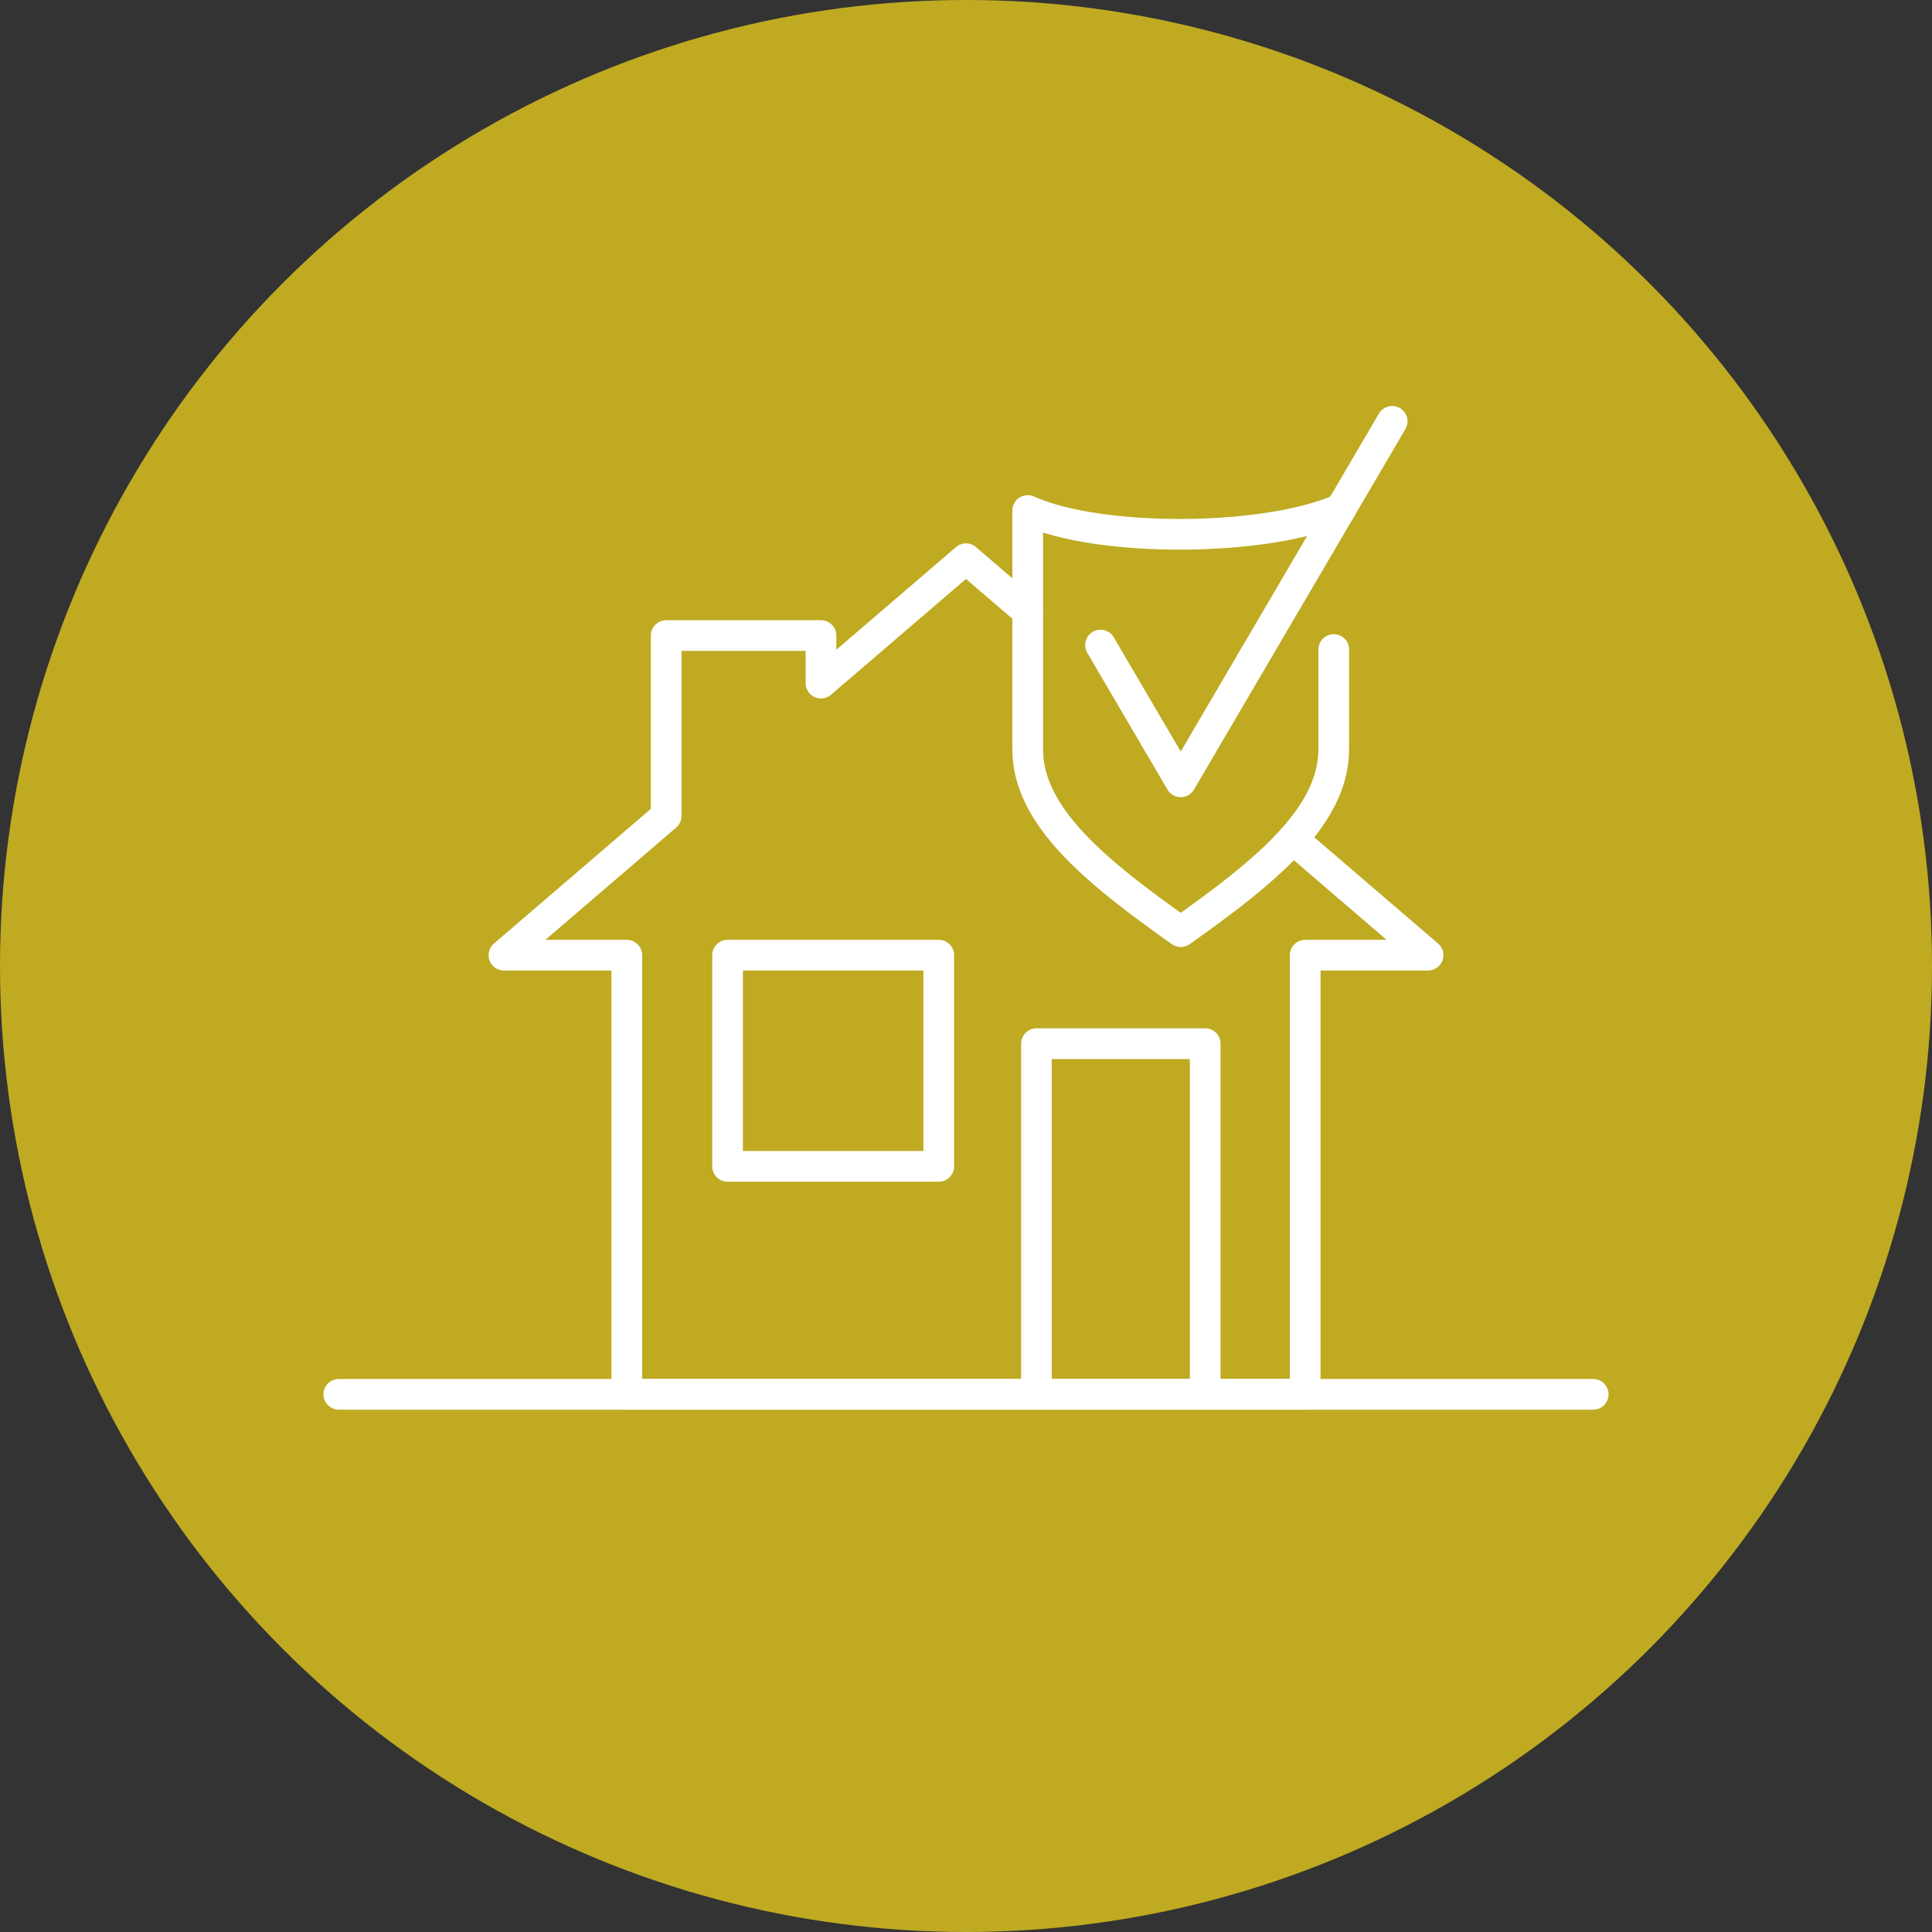
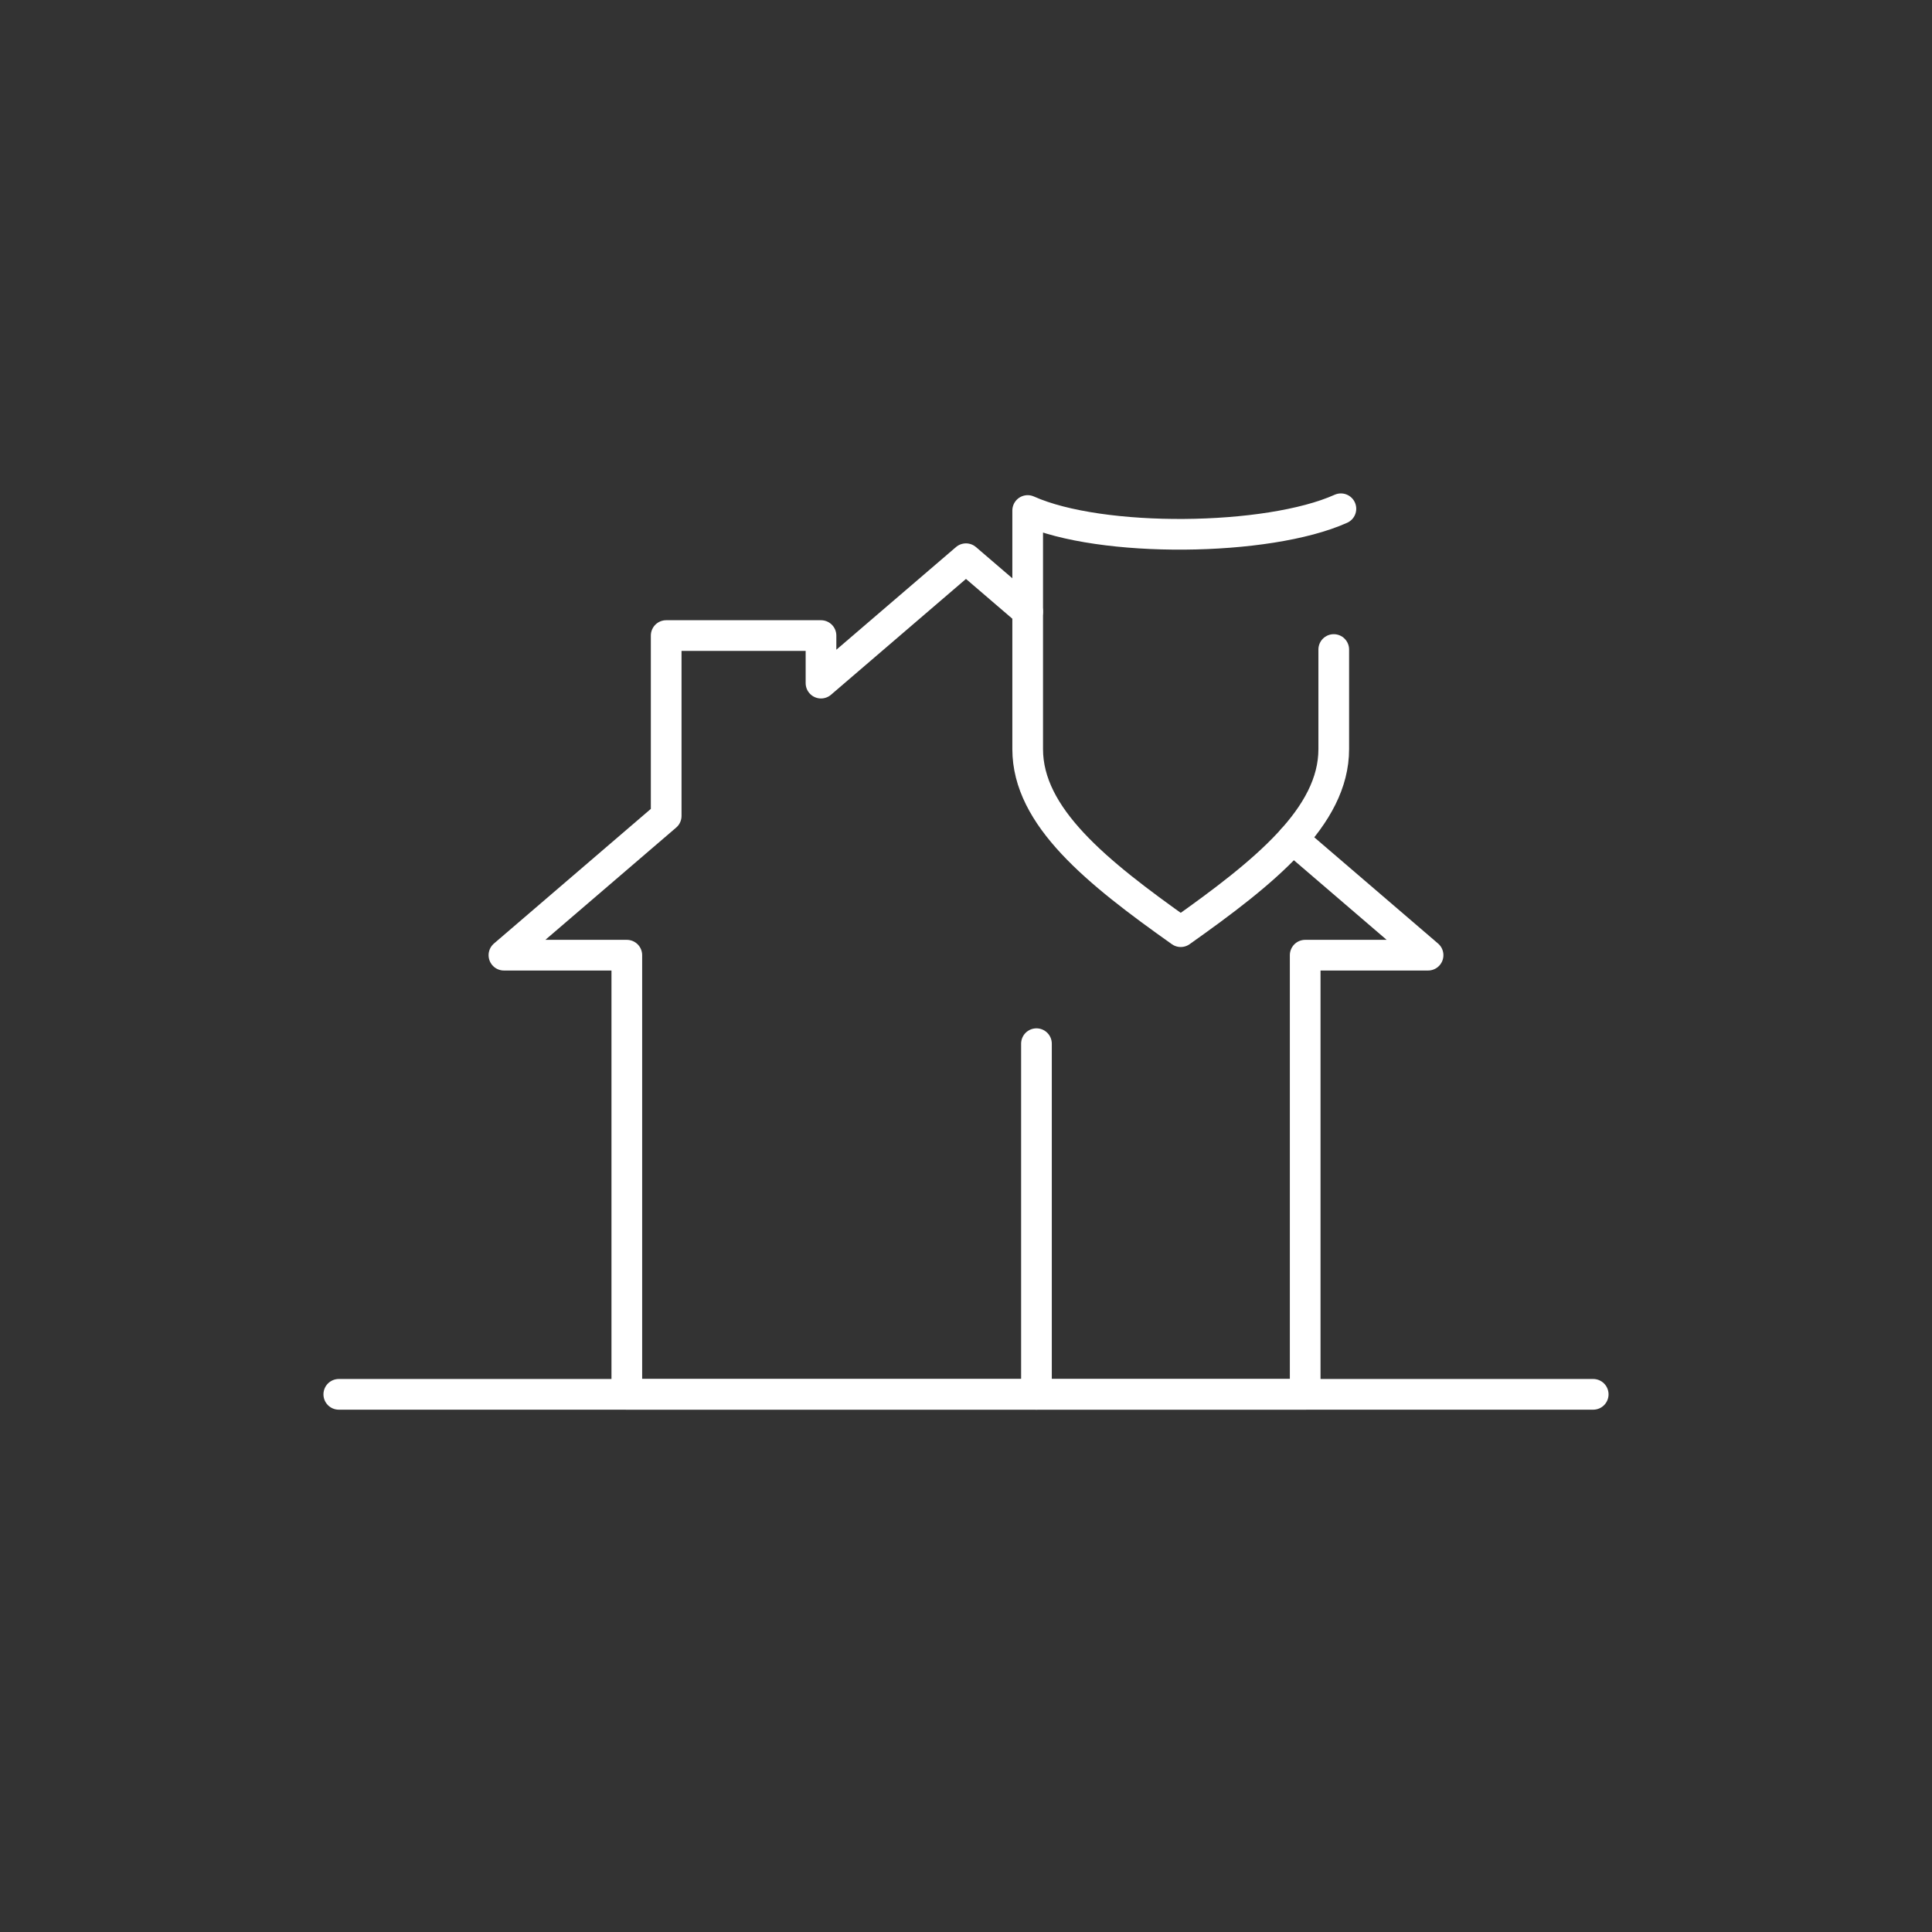
<svg xmlns="http://www.w3.org/2000/svg" width="125.931" height="125.931" viewBox="0 0 125.931 125.931">
  <rect x="0" y="0" width="125.931" height="125.931" fill="#333333" stroke="none" />
  <g id="グループ_47488" data-name="グループ 47488" transform="translate(-852.802 -2441.563)">
    <g id="グループ_44481" data-name="グループ 44481" transform="translate(507.802 -645.438)">
-       <circle id="楕円形_26" data-name="楕円形 26" cx="62.966" cy="62.966" r="62.966" transform="translate(345 3087)" fill="#bfaa22" />
-     </g>
+       </g>
    <g id="グループ_47480" data-name="グループ 47480" transform="translate(828.316 2412.96)">
      <path id="パス_185806" data-name="パス 185806" d="M108.75,83.294l8.82,7.569h-8.01v28.624H65.343V90.863h-8.01l10.576-9.076V70.03H78v3.1l9.45-8.109,4.021,3.45" fill="none" stroke="#fff" stroke-linecap="round" stroke-linejoin="round" stroke-width="2" fill-rule="evenodd" />
-       <path id="パス_185807" data-name="パス 185807" d="M92.044,119.487V96.632h11v22.855" fill="none" stroke="#fff" stroke-linecap="round" stroke-linejoin="round" stroke-width="2" fill-rule="evenodd" />
-       <rect id="長方形_32991" data-name="長方形 32991" width="13.766" height="13.766" transform="translate(71.91 90.863)" fill="none" stroke="#fff" stroke-linecap="round" stroke-linejoin="round" stroke-width="2" />
+       <path id="パス_185807" data-name="パス 185807" d="M92.044,119.487V96.632v22.855" fill="none" stroke="#fff" stroke-linecap="round" stroke-linejoin="round" stroke-width="2" fill-rule="evenodd" />
      <line id="線_8958" data-name="線 8958" x2="81.765" transform="translate(46.569 119.488)" fill="none" stroke="#fff" stroke-linecap="round" stroke-linejoin="round" stroke-width="2" />
-       <path id="パス_185808" data-name="パス 185808" d="M96.22,70.651l5.228,8.914,10.93-18.637,2.851-4.861" fill="none" stroke="#fff" stroke-linecap="round" stroke-linejoin="round" stroke-width="2" fill-rule="evenodd" />
      <path id="パス_185809" data-name="パス 185809" d="M111.422,70.94v6.491c0,4.4-4.487,8.018-9.974,11.9-5.489-3.887-9.976-7.493-9.976-11.9V61.879c4.771,2.143,15.646,2.028,20.416-.114" fill="none" stroke="#fff" stroke-linecap="round" stroke-linejoin="round" stroke-width="2" fill-rule="evenodd" />
    </g>
  </g>
</svg>